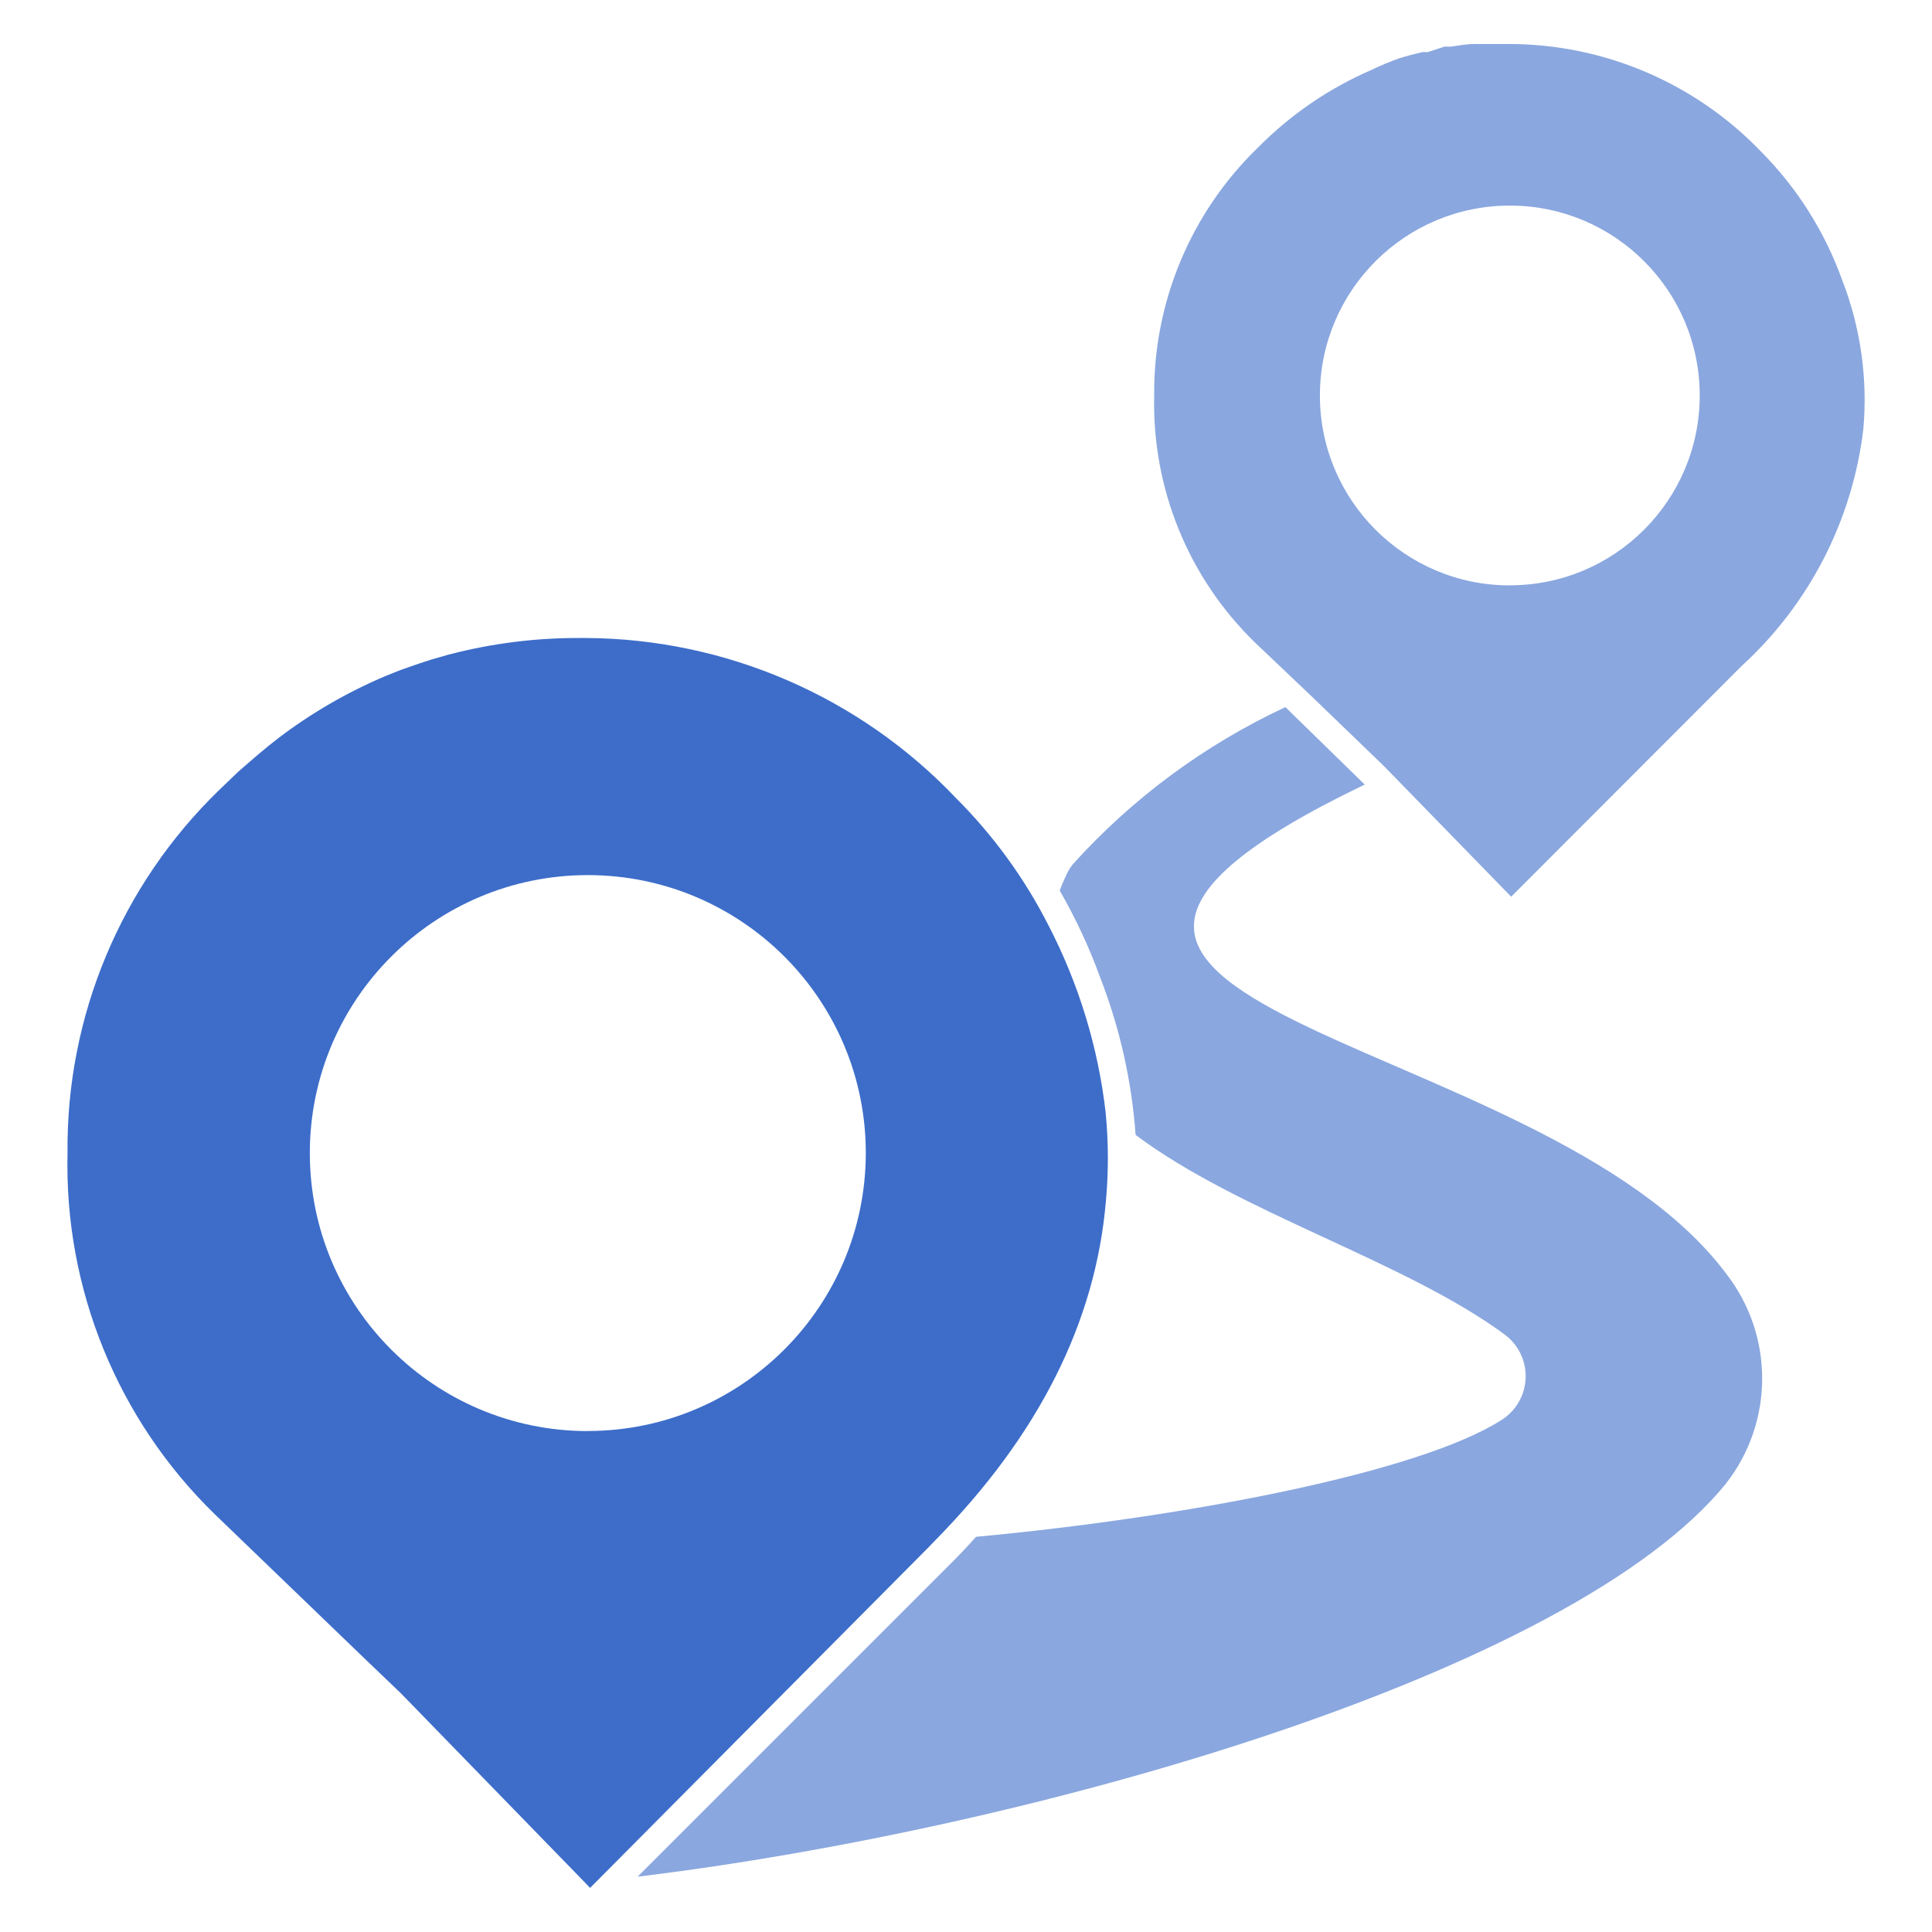
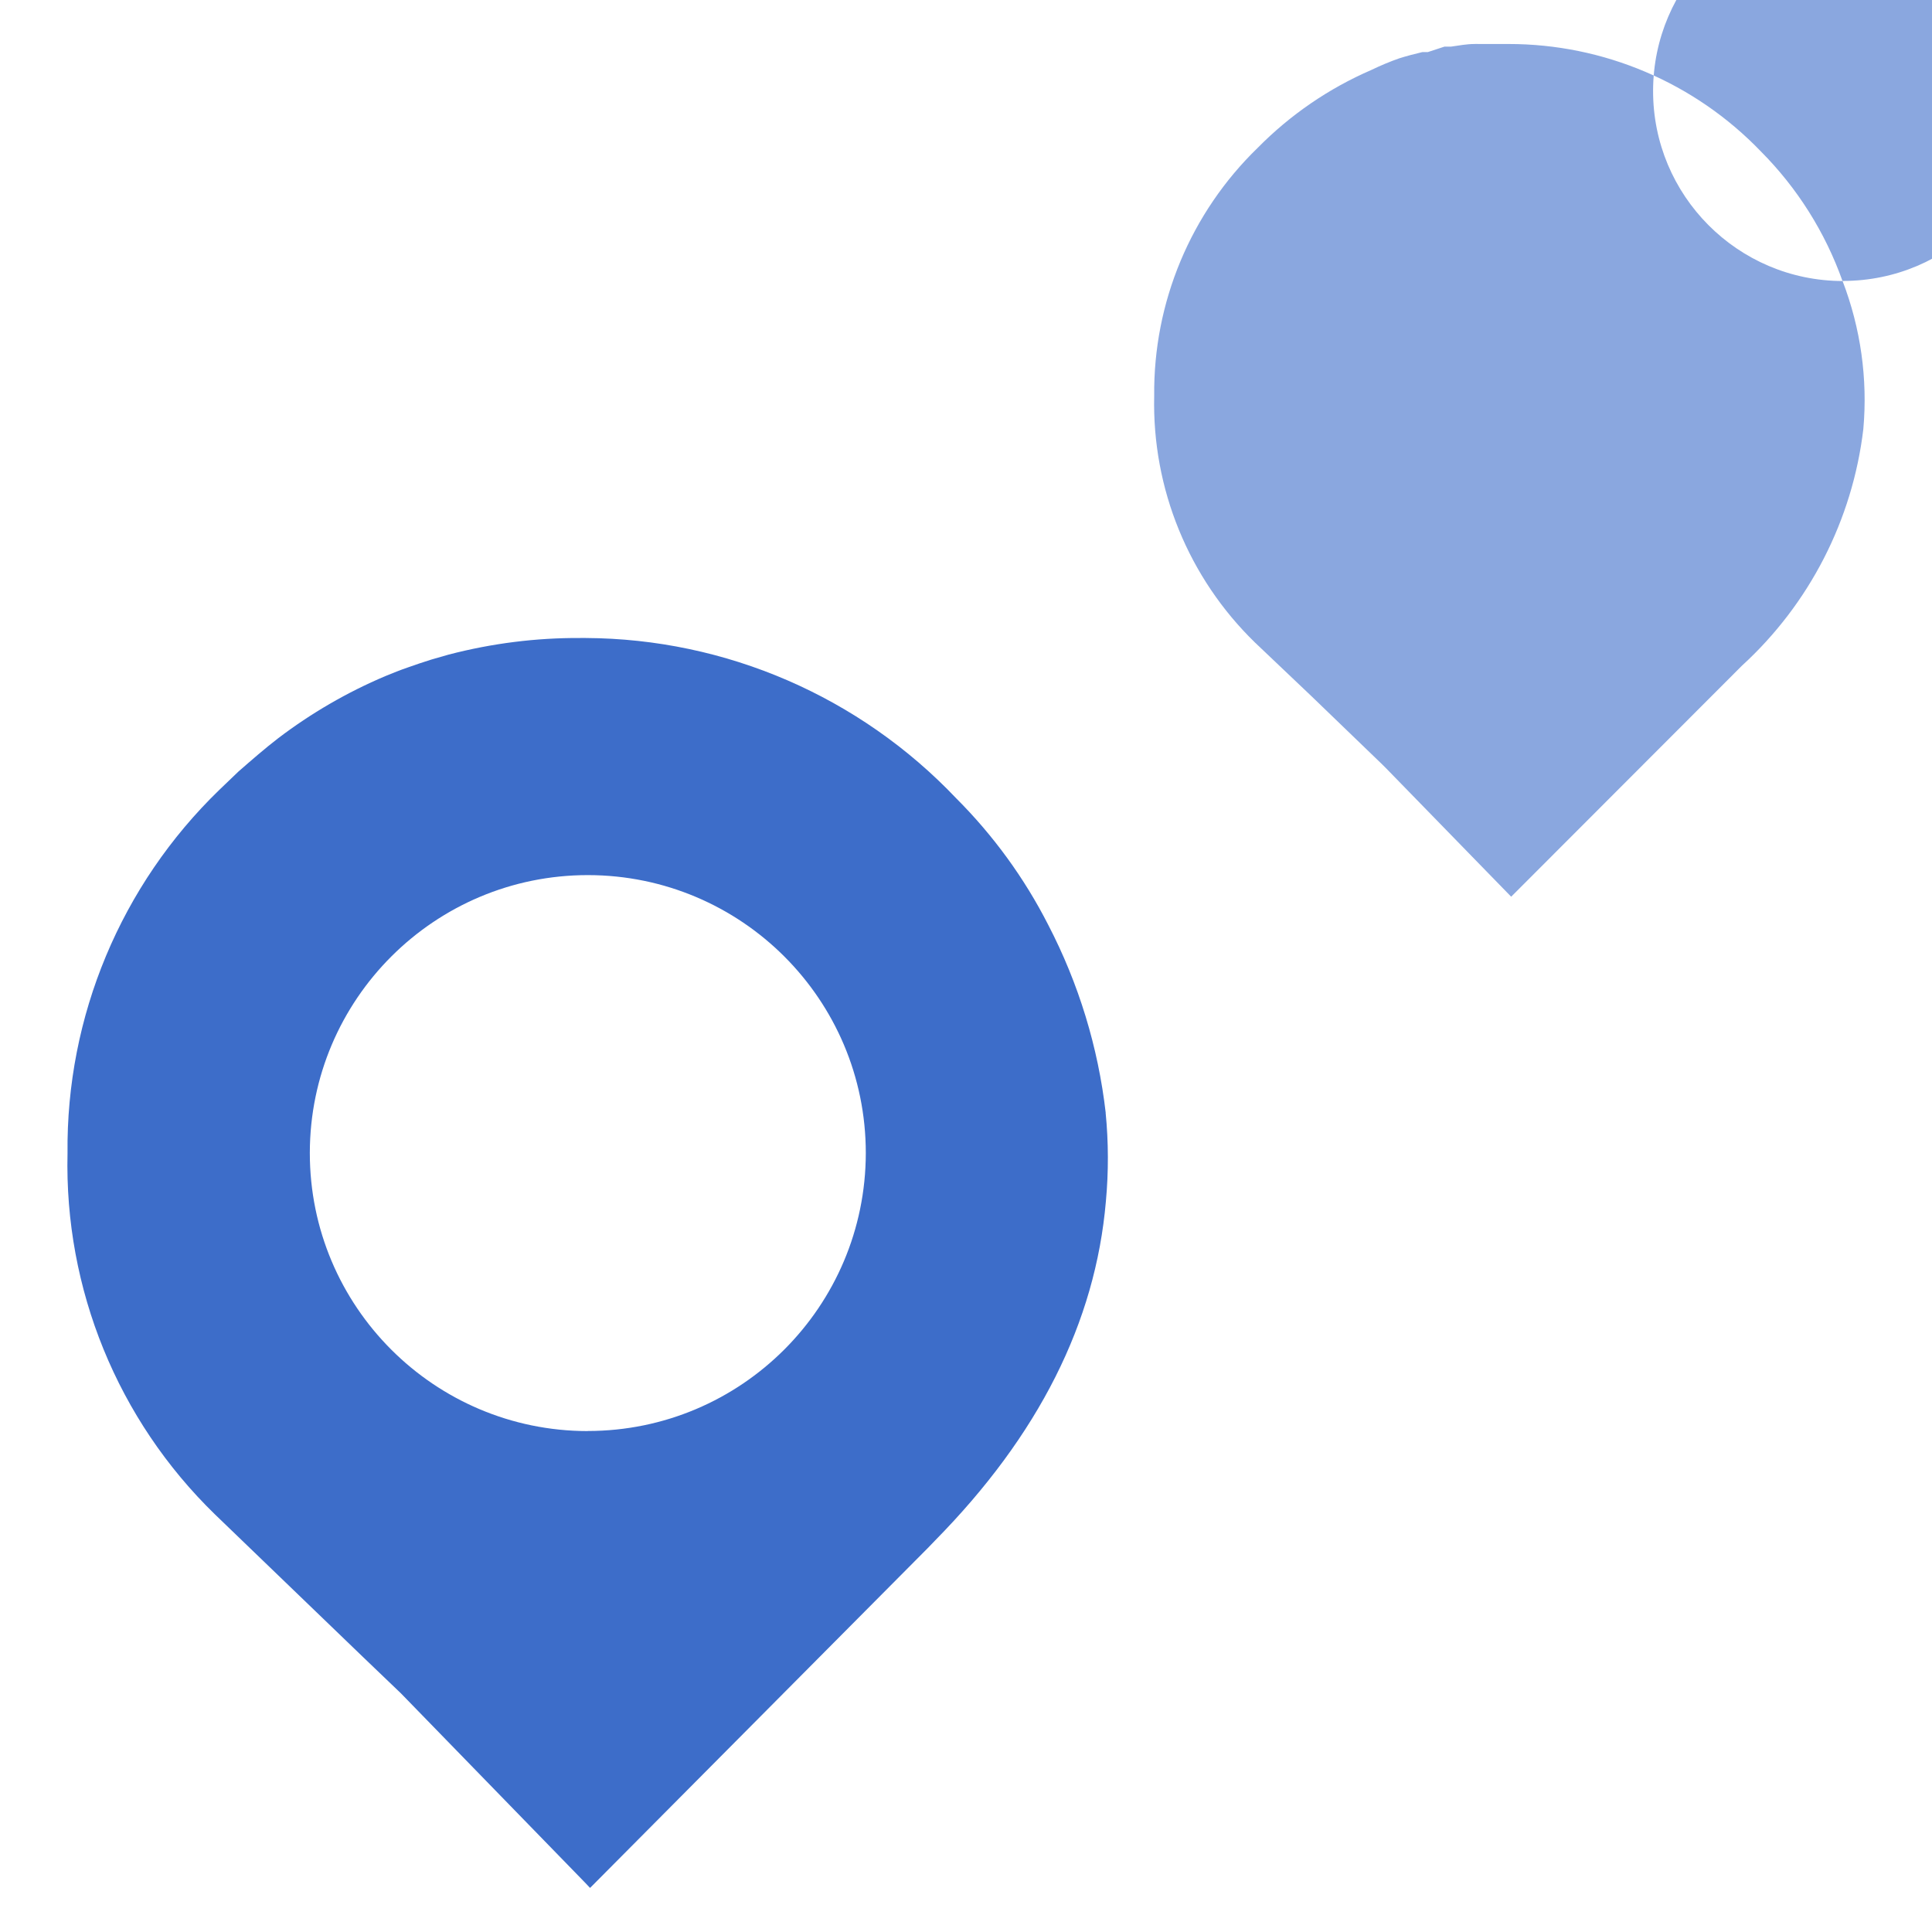
<svg xmlns="http://www.w3.org/2000/svg" id="Layer_2" data-name="Layer 2" viewBox="0 0 220 220">
  <defs>
    <style>
      .cls-1, .cls-2 {
        fill: #3d6dc9;
      }

      .cls-2 {
        isolation: isolate;
        opacity: .6;
      }

      .cls-3 {
        fill: none;
      }
    </style>
  </defs>
  <g id="svg79">
    <g>
      <rect class="cls-3" width="220" height="220" />
      <g>
-         <path class="cls-2" d="M196.51,168.98c-17.7,21.71-78.97,39.27-123.9,44.72l35.4-35.4c1.09-1.09,2.15-2.18,3.13-3.3,24.31-2.27,50.48-7.35,59.8-13.28,2.77-1.72,3.62-5.36,1.9-8.13-.4-.64-.91-1.19-1.52-1.64-11.33-8.35-30.24-13.87-42.01-22.72-.44-6.18-1.82-12.26-4.07-18.03-1.24-3.39-2.77-6.67-4.57-9.79,.21-.59,.47-1.15,.74-1.74,.19-.44,.44-.86,.74-1.24,6.79-7.53,15.03-13.62,24.22-17.91h0l8.85,8.64,.18,.18h0c-54.22,26.08,19.94,27.38,41.12,55.64,5.52,7.04,5.52,16.94,0,23.98Z" />
        <path class="cls-1" d="M125.91,126.73c-.86-7.48-3.08-14.74-6.55-21.42-2.71-5.32-6.25-10.18-10.47-14.4-10.99-11.58-26.22-18.18-42.19-18.26h-.59c-5.07-.03-10.11,.61-15.02,1.89l-1.95,.56c-.89,.28-1.77,.57-2.66,.89-.89,.3-1.74,.65-2.6,1-4.35,1.84-8.45,4.22-12.21,7.08h0c-1.53,1.18-2.95,2.42-4.51,3.78l-2.18,2.09c-11.2,10.84-17.46,25.8-17.29,41.39-.37,15.45,5.71,30.35,16.79,41.12l16.9,16.28,4.28,4.1,21.03,21.62,.5,.53,.65-.65,37.82-38.06,.8-.83c11.8-11.98,18.29-24.86,19.47-38.65,.31-3.36,.3-6.74-.03-10.09Zm-59,36.23c-17.48-.02-31.64-14.2-31.63-31.68,.02-17.48,14.2-31.64,31.68-31.63,17.47,.02,31.63,14.18,31.63,31.65-.02,17.48-14.18,31.64-31.65,31.65h-.03Z" />
-         <path class="cls-2" d="M209.81,32c-1.97-5.54-5.14-10.58-9.29-14.75-7.52-7.83-17.91-12.25-28.76-12.24h-3.42c-.15-.01-.3-.01-.44,0-.91,0-1.8,.18-2.68,.3h-.74l-1.89,.62h-.62c-.89,.21-1.77,.44-2.63,.71h0c-1.09,.38-2.15,.83-3.19,1.33-4.83,2.09-9.22,5.1-12.92,8.85-7.64,7.4-11.91,17.62-11.8,28.26-.25,10.55,3.91,20.73,11.48,28.09l6.4,6.08,8.11,7.82,.44,.44,14.22,14.6,26.26-26.29c7.7-7.04,12.61-16.61,13.84-26.96,.51-5.72-.3-11.48-2.36-16.85Zm-37.94,34.66c-11.94-.03-21.6-9.74-21.57-21.68,.03-11.94,9.74-21.6,21.68-21.57,11.92,.03,21.57,9.7,21.57,21.62,0,11.94-9.68,21.62-21.62,21.62-.02,0-.04,0-.06,0Z" />
+         <path class="cls-2" d="M209.81,32c-1.97-5.54-5.14-10.58-9.29-14.75-7.52-7.83-17.91-12.25-28.76-12.24h-3.42c-.15-.01-.3-.01-.44,0-.91,0-1.8,.18-2.68,.3h-.74l-1.89,.62h-.62c-.89,.21-1.77,.44-2.63,.71h0c-1.09,.38-2.15,.83-3.19,1.33-4.83,2.09-9.22,5.1-12.92,8.85-7.64,7.4-11.91,17.62-11.8,28.26-.25,10.55,3.91,20.73,11.48,28.09l6.4,6.08,8.11,7.82,.44,.44,14.22,14.6,26.26-26.29c7.7-7.04,12.61-16.61,13.84-26.96,.51-5.72-.3-11.48-2.36-16.85Zc-11.94-.03-21.6-9.74-21.57-21.68,.03-11.94,9.74-21.6,21.68-21.57,11.92,.03,21.57,9.7,21.57,21.62,0,11.94-9.68,21.62-21.62,21.62-.02,0-.04,0-.06,0Z" />
      </g>
    </g>
  </g>
</svg>